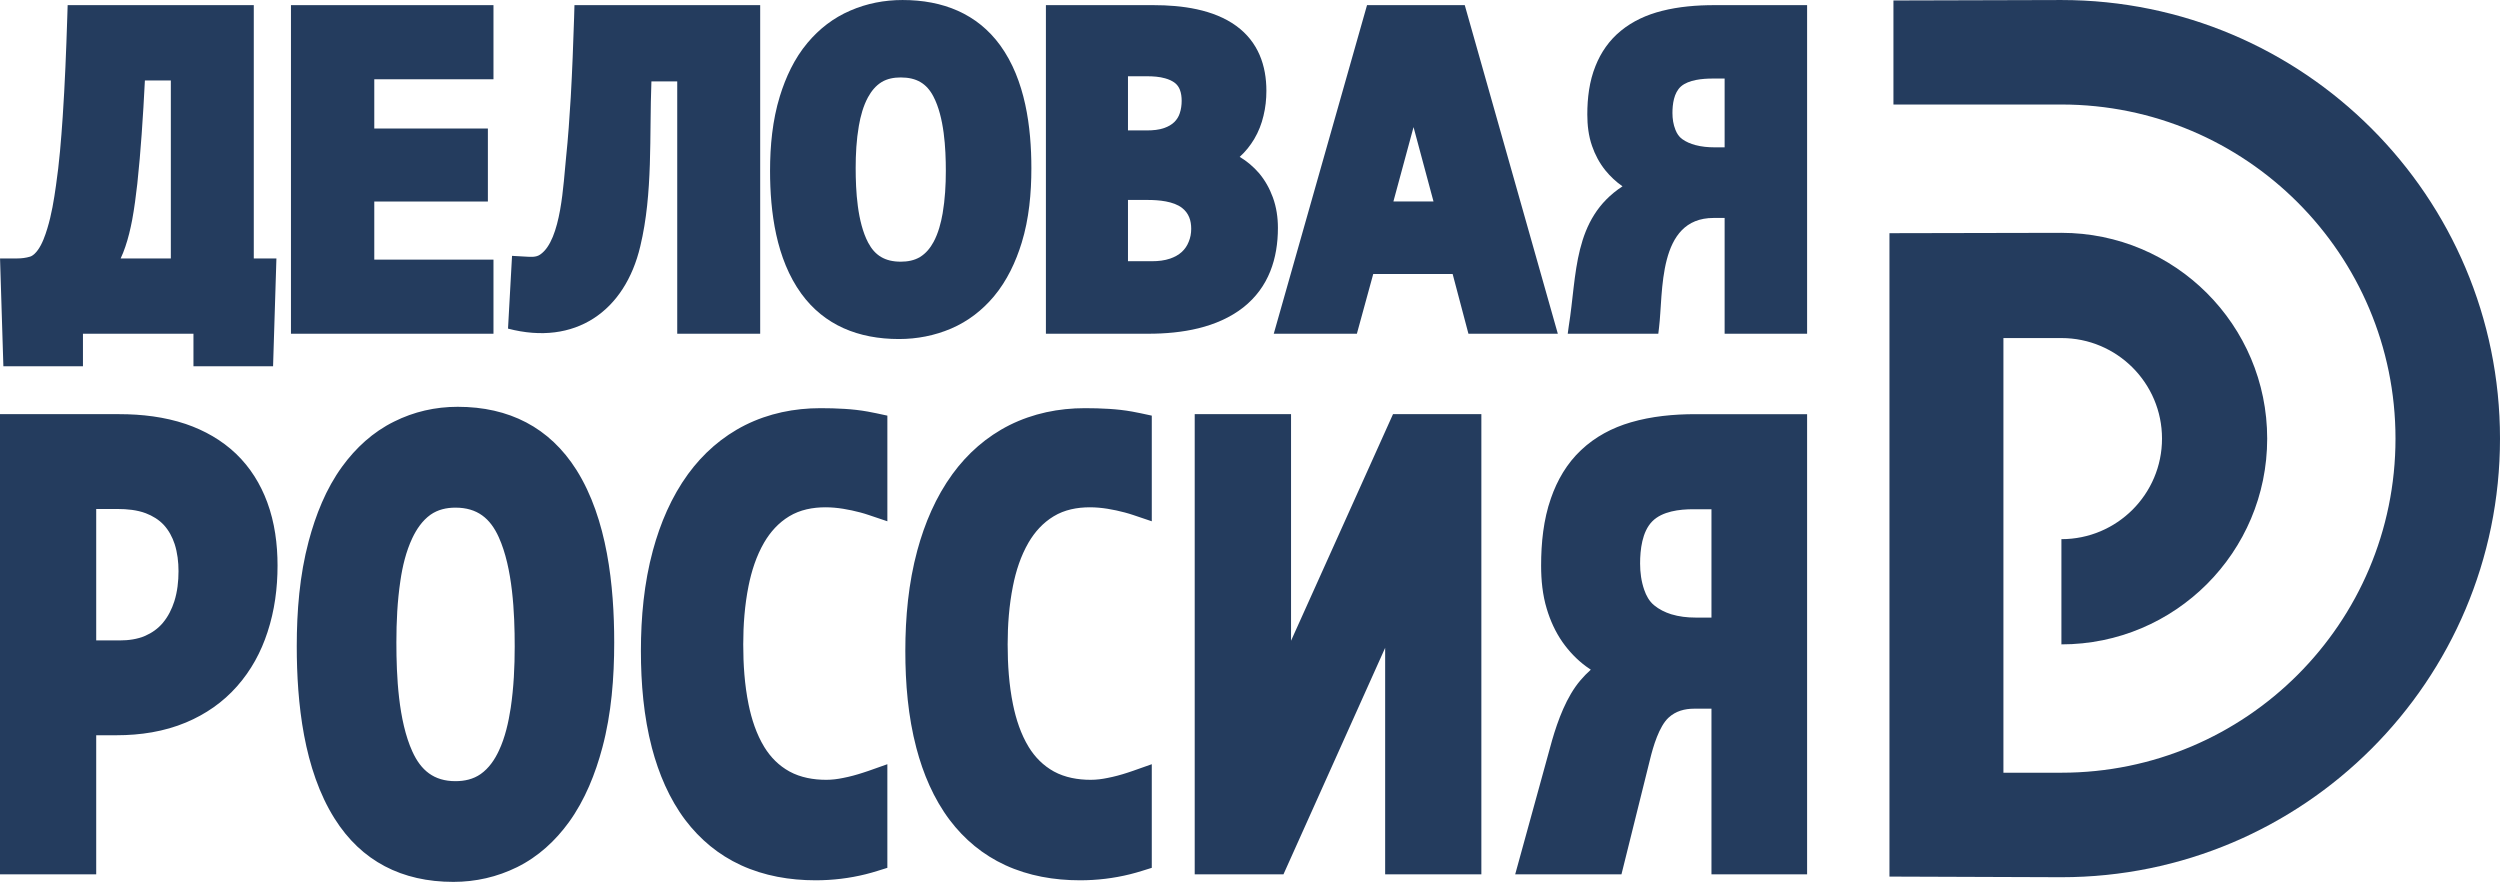
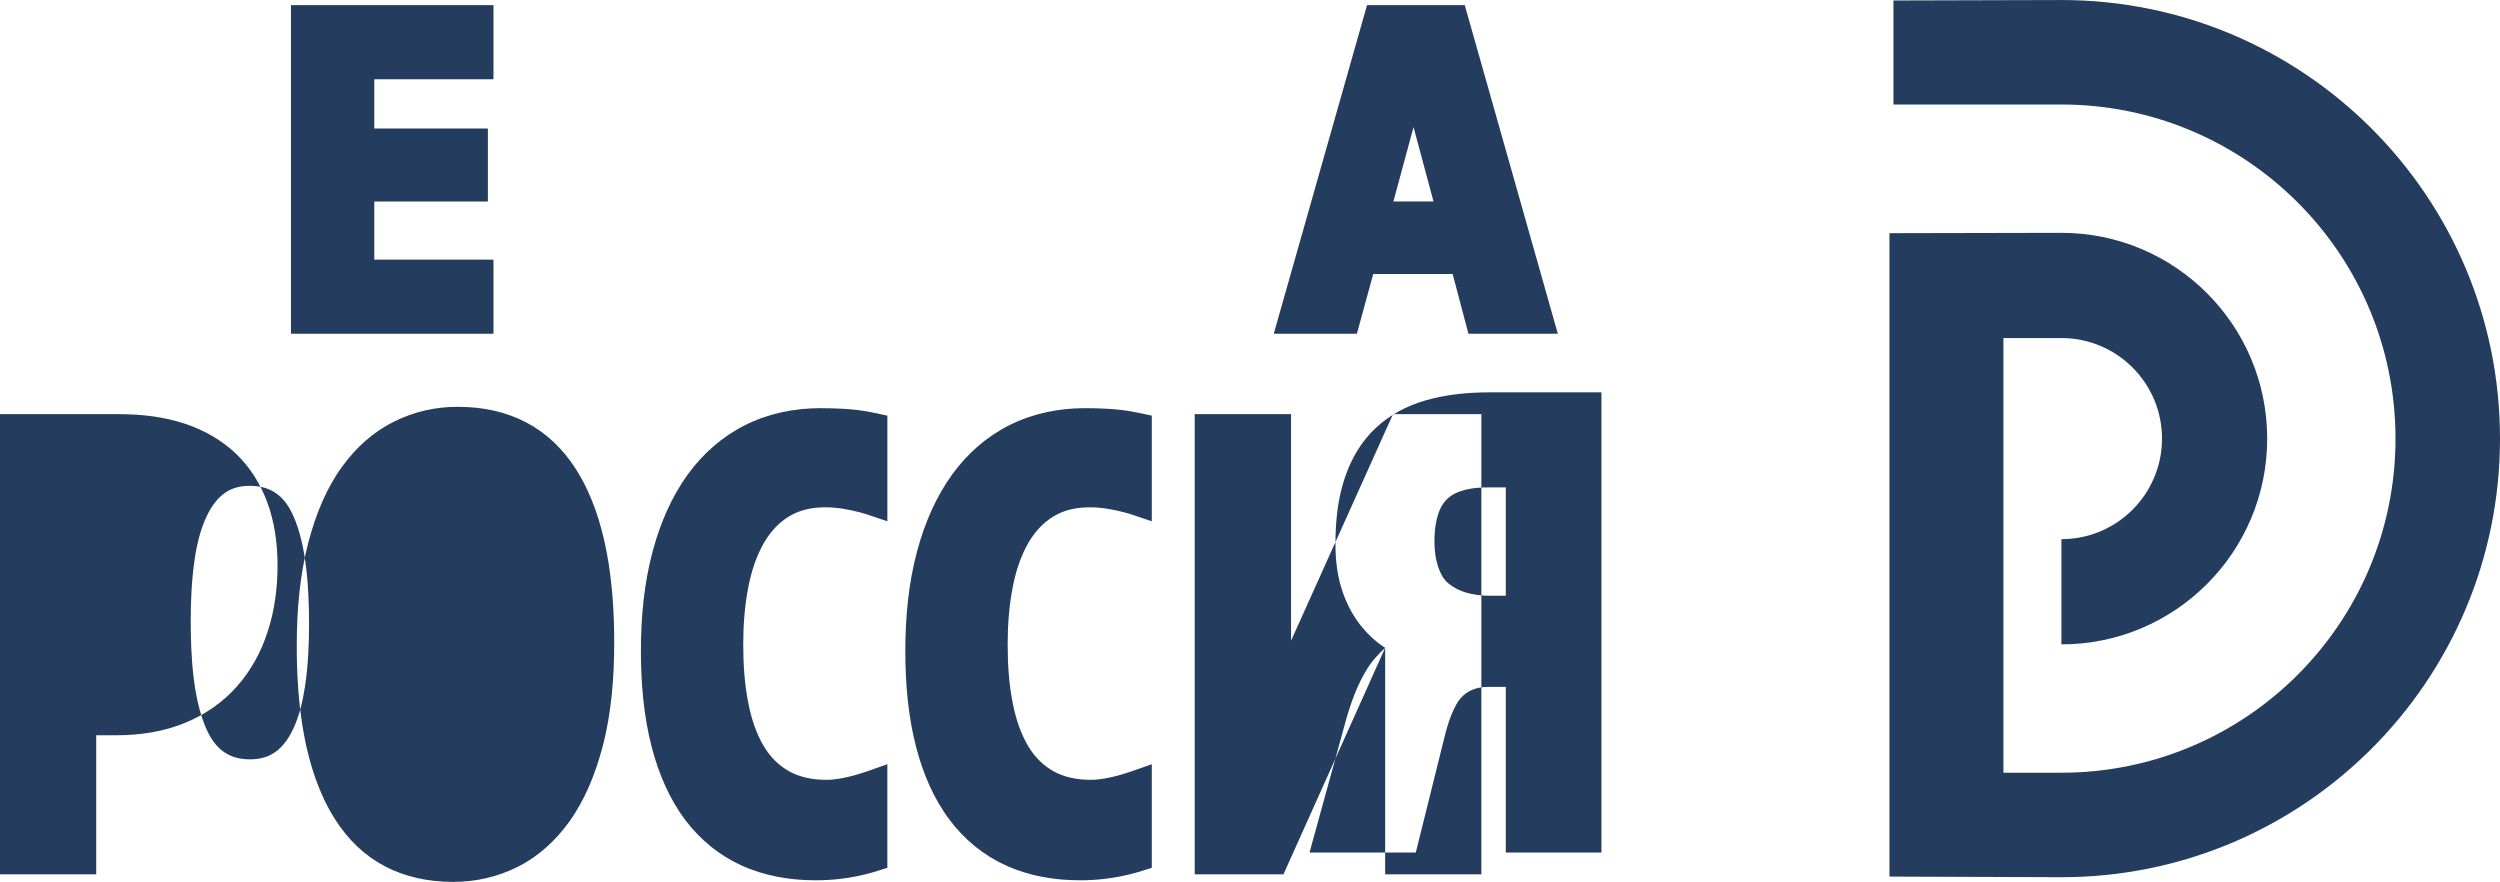
<svg xmlns="http://www.w3.org/2000/svg" xml:space="preserve" width="29.573mm" height="10.432mm" version="1.1" style="shape-rendering:geometricPrecision; text-rendering:geometricPrecision; image-rendering:optimizeQuality; fill-rule:evenodd; clip-rule:evenodd" viewBox="0 0 1239876 437365">
  <defs>
    <style type="text/css">
   
    .fil0 {fill:#243C5E}
   
  </style>
  </defs>
  <g id="Слой_x0020_1">
    <g id="_1396629300672">
-       <path class="fil0" d="M424372 83387c0,11245 818,26715 6172,36920 3396,6444 8406,9471 16175,9471 3358,0 6712,-587 9547,-2310 2998,-1828 5132,-4524 6733,-7471 2356,-4365 3673,-9429 4511,-14217 1178,-6943 1576,-14003 1576,-21022 0,-11215 -818,-26703 -6151,-36891 -3375,-6499 -8427,-9459 -16217,-9459 -3358,0 -6649,587 -9488,2302 -2994,1849 -5111,4553 -6729,7492 -2377,4377 -3715,9383 -4553,14213 -1199,6918 -1576,13974 -1576,20971zm87139 0l0 0c0,12372 -1140,25114 -4817,37050 -2914,9438 -7228,18720 -13739,26527 -5715,6817 -12783,12360 -21269,16003 -8167,3480 -16858,5174 -25843,5174 -20074,0 -37033,-6826 -48433,-22510 -12502,-17227 -15500,-40563 -15500,-60872 0,-12368 1178,-25076 4855,-37012 2914,-9433 7186,-18737 13739,-26522 5715,-6821 12762,-12360 21248,-15991 8150,-3539 16858,-5228 25864,-5228 20074,0 37029,6817 48437,22468 12481,17206 15458,40626 15458,60914z" />
-       <path class="fil0" d="M559420 99164l0 30380 12008 0c2994,0 6130,-331 8947,-1312 2138,-742 4134,-1807 5752,-3291 1534,-1421 2633,-3073 3392,-4981 880,-2063 1262,-4260 1262,-6473 0,-4063 -1103,-7652 -4515,-10360 -4255,-3329 -11584,-3962 -16955,-3962l-9890 0zm0 -61346l0 0 0 26858 9450 0c2813,0 6029,-256 8666,-1245 1841,-662 3576,-1606 4935,-2960 1199,-1233 2096,-2629 2616,-4255 679,-2008 960,-4117 960,-6218 0,-1874 -222,-3778 -901,-5530 -499,-1262 -1216,-2310 -2293,-3212 -1400,-1145 -3178,-1899 -4977,-2407 -2817,-826 -6071,-1031 -9006,-1031l-9450 0zm55405 39981l0 0c3614,2147 6771,4847 9488,7958 3077,3610 5350,7752 6947,12104 1782,4884 2520,10012 2520,15156 0,15047 -4436,29411 -17198,39469 -12980,10138 -30497,13026 -47033,13026l-50831 0 0 -162963 53347 0c14041,0 29721,2054 41083,10318 10926,7995 14917,19663 14917,32191 0,4159 -436,8306 -1438,12356 -939,4025 -2453,7920 -4591,11525 -1958,3270 -4335,6272 -7211,8859z" />
      <path class="fil0" d="M701046 63032l-9987 36887 19890 0 -9903 -36887zm27323 102480l0 0 44236 0 -46156 -162963 -48471 0 -46257 162963 41222 0 8113 -29625 39381 0 7832 29625 101 0z" />
-       <path class="fil0" d="M855330 73065l0 -34111 -5954 0c-4968,0 -11878,595 -15676,3891 -3576,3153 -4251,8901 -4251,13219 0,2843 419,5685 1497,8352 700,1761 1715,3417 3375,4587 1899,1379 4155,2306 6452,2935 3073,818 6289,1128 9467,1128l5090 0zm-77811 92447l0 0 499 -3694c4134,-25495 1937,-53263 26665,-69413 -3216,-2239 -6054,-4905 -8490,-7899 -2935,-3656 -5132,-7786 -6612,-12108 -1757,-5014 -2356,-10381 -2356,-15622 0,-8100 981,-16469 4075,-24078 2675,-6721 6788,-12716 12603,-17450 5849,-4792 12821,-7949 20330,-9844 8427,-2142 17295,-2855 26007,-2855l45993 0 0 162963 -40903 0 0 -57418 -5492 0c-27977,0 -24866,37079 -27063,54571l-340 2847 -44915 0z" />
-       <path class="fil0" d="M71861 39901c-461,8867 -939,17739 -1597,26598 -583,8180 -1279,16364 -2159,24544 -696,6050 -1455,12117 -2574,18125 -859,4444 -1899,8893 -3379,13207 -658,1954 -1417,3908 -2314,5798l24887 0 0 -88271 -12863 0zm24087 125611l0 0 -54806 0 0 16142 -39465 0 -1656 -53481 8427 0c2235,0 4432,-268 6511,-906 1539,-495 2876,-1991 3752,-3195 2218,-3002 3698,-7257 4754,-10741 2121,-6922 3295,-14188 4297,-21319 1656,-11274 2557,-22644 3333,-33989 1098,-16393 1740,-32799 2260,-49217l197 -6255 92313 0 0 125623 11224 0 -1660 53481 -39482 0 0 -16142z" />
      <polygon class="fil0" points="185624,39310 185624,63736 241964,63736 241964,99943 185624,99943 185624,128759 244739,128759 244739,165512 144301,165512 144301,2549 244739,2549 244739,39310 " />
-       <path class="fil0" d="M335874 40371l-12804 0c-1057,27030 818,55326 -5513,81731 -7626,32413 -32472,49565 -65606,40874l1996 -36086 6972 394c2335,130 4972,373 6968,-1031 10586,-7178 11525,-35851 12842,-47997 1040,-9999 1740,-20020 2339,-30048 738,-13123 1237,-26254 1656,-39390l180 -6268 92112 0 0 162963 -41142 0 0 -125141z" />
-       <path class="fil0" d="M47716 364640l0 68973 -47716 0 0 -228212 59200 0c11123,0 22368,1321 32912,4868 9345,3191 17877,8029 24984,14804 7052,6792 12087,14947 15437,23994 3719,10058 5115,20791 5115,31440 0,11173 -1455,22326 -4972,32983 -3212,9895 -8167,19043 -15160,26921 -6930,7849 -15496,13794 -25281,17898 -10846,4553 -22648,6331 -34413,6331l-10104 0zm256902 -46060l0 0c0,17395 -1358,35272 -5874,52160 -3455,12980 -8607,25977 -16594,37017 -6754,9291 -15219,17127 -25726,22317 -9907,4872 -20514,7291 -31595,7291 -25424,0 -45557,-10205 -58877,-31382 -15341,-24342 -18775,-57418 -18775,-85445 0,-17387 1396,-35222 5907,-52102 3459,-12980 8570,-26007 16599,-37021 6771,-9291 15219,-17114 25705,-22296 9886,-4951 20510,-7366 31637,-7366 25361,0 45515,10184 58877,31327 15299,24326 18716,57510 18716,85500zm261774 113326l0 0c-1937,608 -3912,1161 -5891,1660 -8129,2029 -16477,3010 -24866,3010 -12779,0 -25445,-2155 -37029,-7488 -11144,-5128 -20313,-12787 -27600,-22409 -7991,-10632 -13203,-23047 -16536,-35738 -4117,-15626 -5471,-32006 -5471,-48102 0,-16724 1555,-33675 5949,-49884 3635,-13412 9165,-26489 17433,-37851 7450,-10213 16858,-18531 28342,-24305 11685,-5794 24309,-8373 37369,-8373 3975,0 7970,101 11945,352 3832,235 7647,654 11442,1333 1417,252 2876,532 4293,843l5455 1174 0 52395 -9228 -3115c-1375,-457 -2776,-885 -4176,-1254 -5568,-1467 -11463,-2566 -17274,-2566 -6310,0 -12582,1178 -17995,4474 -5316,3220 -9366,7748 -12444,13005 -3874,6683 -6272,14125 -7748,21625 -1899,9496 -2616,19227 -2616,28891 0,9962 658,20036 2654,29818 1501,7308 3878,14683 7811,21114 3115,5056 7207,9186 12481,12108 5555,3027 11945,4121 18234,4121 2817,0 5635,-356 8410,-935 3316,-637 6629,-1543 9865,-2604 901,-285 1799,-587 2679,-897l9345 -3304 0 51393 -4834 1505zm-131136 0l0 0c-1937,608 -3895,1161 -5891,1660 -8113,2029 -16498,3010 -24866,3010 -12783,0 -25424,-2155 -37029,-7488 -11144,-5128 -20292,-12787 -27604,-22409 -7987,-10632 -13182,-23047 -16536,-35738 -4092,-15626 -5471,-32006 -5471,-48102 0,-16724 1555,-33675 5954,-49884 3635,-13412 9165,-26489 17433,-37851 7471,-10213 16875,-18531 28363,-24305 11643,-5794 24284,-8373 37348,-8373 3996,0 7966,101 11962,352 3815,235 7631,654 11425,1333 1438,252 2855,532 4293,843l5455 1174 0 52395 -9249 -3115c-1358,-457 -2738,-885 -4134,-1254 -5593,-1467 -11484,-2566 -17278,-2566 -6331,0 -12582,1178 -18032,4474 -5312,3220 -9345,7748 -12423,13005 -3874,6683 -6251,14125 -7752,21625 -1895,9496 -2612,19227 -2612,28891 0,9962 658,20036 2654,29818 1497,7308 3874,14683 7811,21114 3115,5056 7186,9186 12481,12108 5551,3027 11924,4121 18234,4121 2817,0 5631,-356 8410,-935 3316,-637 6612,-1543 9844,-2604 918,-285 1820,-587 2717,-897l9329 -3304 0 51393 -4834 1505zm251707 -110609l0 0 -50425 112316 -44022 0 0 -228212 47775 0 0 112374 50567 -112374 43821 0 0 228212 -47716 0 0 -112316zm101998 10821l0 0c-818,-537 -1597,-1082 -2394,-1652 -4532,-3346 -8410,-7446 -11643,-12024 -3518,-5052 -6075,-10687 -7811,-16527 -2096,-6901 -2796,-14242 -2796,-21407 0,-11177 1140,-22770 4872,-33386 3119,-9018 7932,-17315 15001,-23948 6968,-6574 15378,-11031 24644,-13731 10310,-3019 21273,-4042 31998,-4042l55401 0 0 228212 -47431 0 0 -82150 -8469 0c-4834,0 -9249,1161 -12825,4465 -4692,4331 -7631,14402 -9106,20414l-14238 57271 -52705 0 18271 -66382c2914,-10033 7190,-21772 14121,-29872 1576,-1832 3274,-3614 5111,-5241zm-741245 -79689l0 0 0 65178 11739 0c4255,0 8649,-583 12544,-2264 3417,-1501 6369,-3597 8746,-6419 2658,-3170 4478,-6842 5715,-10712 1518,-4838 2075,-9911 2075,-14963 0,-4528 -537,-9106 -1916,-13429 -1157,-3501 -2876,-6733 -5375,-9471 -2474,-2641 -5530,-4499 -8922,-5803 -4356,-1644 -9308,-2117 -13945,-2117l-10662 0zm207551 68109l0 0c0,-16548 -1002,-38849 -7890,-54089 -4214,-9375 -10666,-14691 -21491,-14691 -4474,0 -8708,956 -12385,3522 -4071,2922 -6926,7178 -9022,11605 -3119,6616 -4876,14016 -5912,21194 -1501,10083 -1979,20322 -1979,30501 0,16578 977,38865 7928,54131 4218,9287 10624,14703 21370,14703 4494,0 8830,-952 12507,-3530 4092,-2885 6968,-7144 9027,-11580 3115,-6587 4771,-14083 5870,-21215 1497,-10104 1979,-20347 1979,-30552zm593535 -14263l0 0 0 -53728 -9031 0c-6809,0 -15358,998 -20309,5991 -5094,5149 -6054,14158 -6054,20955 0,4402 583,8821 2038,13005 981,2868 2478,5677 4893,7660 2499,2071 5413,3492 8490,4474 3895,1182 7949,1644 12003,1644l7970 0z" />
+       <path class="fil0" d="M47716 364640l0 68973 -47716 0 0 -228212 59200 0c11123,0 22368,1321 32912,4868 9345,3191 17877,8029 24984,14804 7052,6792 12087,14947 15437,23994 3719,10058 5115,20791 5115,31440 0,11173 -1455,22326 -4972,32983 -3212,9895 -8167,19043 -15160,26921 -6930,7849 -15496,13794 -25281,17898 -10846,4553 -22648,6331 -34413,6331l-10104 0zm256902 -46060l0 0c0,17395 -1358,35272 -5874,52160 -3455,12980 -8607,25977 -16594,37017 -6754,9291 -15219,17127 -25726,22317 -9907,4872 -20514,7291 -31595,7291 -25424,0 -45557,-10205 -58877,-31382 -15341,-24342 -18775,-57418 -18775,-85445 0,-17387 1396,-35222 5907,-52102 3459,-12980 8570,-26007 16599,-37021 6771,-9291 15219,-17114 25705,-22296 9886,-4951 20510,-7366 31637,-7366 25361,0 45515,10184 58877,31327 15299,24326 18716,57510 18716,85500zm261774 113326l0 0c-1937,608 -3912,1161 -5891,1660 -8129,2029 -16477,3010 -24866,3010 -12779,0 -25445,-2155 -37029,-7488 -11144,-5128 -20313,-12787 -27600,-22409 -7991,-10632 -13203,-23047 -16536,-35738 -4117,-15626 -5471,-32006 -5471,-48102 0,-16724 1555,-33675 5949,-49884 3635,-13412 9165,-26489 17433,-37851 7450,-10213 16858,-18531 28342,-24305 11685,-5794 24309,-8373 37369,-8373 3975,0 7970,101 11945,352 3832,235 7647,654 11442,1333 1417,252 2876,532 4293,843l5455 1174 0 52395 -9228 -3115c-1375,-457 -2776,-885 -4176,-1254 -5568,-1467 -11463,-2566 -17274,-2566 -6310,0 -12582,1178 -17995,4474 -5316,3220 -9366,7748 -12444,13005 -3874,6683 -6272,14125 -7748,21625 -1899,9496 -2616,19227 -2616,28891 0,9962 658,20036 2654,29818 1501,7308 3878,14683 7811,21114 3115,5056 7207,9186 12481,12108 5555,3027 11945,4121 18234,4121 2817,0 5635,-356 8410,-935 3316,-637 6629,-1543 9865,-2604 901,-285 1799,-587 2679,-897l9345 -3304 0 51393 -4834 1505zm-131136 0l0 0c-1937,608 -3895,1161 -5891,1660 -8113,2029 -16498,3010 -24866,3010 -12783,0 -25424,-2155 -37029,-7488 -11144,-5128 -20292,-12787 -27604,-22409 -7987,-10632 -13182,-23047 -16536,-35738 -4092,-15626 -5471,-32006 -5471,-48102 0,-16724 1555,-33675 5954,-49884 3635,-13412 9165,-26489 17433,-37851 7471,-10213 16875,-18531 28363,-24305 11643,-5794 24284,-8373 37348,-8373 3996,0 7966,101 11962,352 3815,235 7631,654 11425,1333 1438,252 2855,532 4293,843l5455 1174 0 52395 -9249 -3115c-1358,-457 -2738,-885 -4134,-1254 -5593,-1467 -11484,-2566 -17278,-2566 -6331,0 -12582,1178 -18032,4474 -5312,3220 -9345,7748 -12423,13005 -3874,6683 -6251,14125 -7752,21625 -1895,9496 -2612,19227 -2612,28891 0,9962 658,20036 2654,29818 1497,7308 3874,14683 7811,21114 3115,5056 7186,9186 12481,12108 5551,3027 11924,4121 18234,4121 2817,0 5631,-356 8410,-935 3316,-637 6612,-1543 9844,-2604 918,-285 1820,-587 2717,-897l9329 -3304 0 51393 -4834 1505zm251707 -110609l0 0 -50425 112316 -44022 0 0 -228212 47775 0 0 112374 50567 -112374 43821 0 0 228212 -47716 0 0 -112316zl0 0c-818,-537 -1597,-1082 -2394,-1652 -4532,-3346 -8410,-7446 -11643,-12024 -3518,-5052 -6075,-10687 -7811,-16527 -2096,-6901 -2796,-14242 -2796,-21407 0,-11177 1140,-22770 4872,-33386 3119,-9018 7932,-17315 15001,-23948 6968,-6574 15378,-11031 24644,-13731 10310,-3019 21273,-4042 31998,-4042l55401 0 0 228212 -47431 0 0 -82150 -8469 0c-4834,0 -9249,1161 -12825,4465 -4692,4331 -7631,14402 -9106,20414l-14238 57271 -52705 0 18271 -66382c2914,-10033 7190,-21772 14121,-29872 1576,-1832 3274,-3614 5111,-5241zm-741245 -79689l0 0 0 65178 11739 0c4255,0 8649,-583 12544,-2264 3417,-1501 6369,-3597 8746,-6419 2658,-3170 4478,-6842 5715,-10712 1518,-4838 2075,-9911 2075,-14963 0,-4528 -537,-9106 -1916,-13429 -1157,-3501 -2876,-6733 -5375,-9471 -2474,-2641 -5530,-4499 -8922,-5803 -4356,-1644 -9308,-2117 -13945,-2117l-10662 0zm207551 68109l0 0c0,-16548 -1002,-38849 -7890,-54089 -4214,-9375 -10666,-14691 -21491,-14691 -4474,0 -8708,956 -12385,3522 -4071,2922 -6926,7178 -9022,11605 -3119,6616 -4876,14016 -5912,21194 -1501,10083 -1979,20322 -1979,30501 0,16578 977,38865 7928,54131 4218,9287 10624,14703 21370,14703 4494,0 8830,-952 12507,-3530 4092,-2885 6968,-7144 9027,-11580 3115,-6587 4771,-14083 5870,-21215 1497,-10104 1979,-20347 1979,-30552zm593535 -14263l0 0 0 -53728 -9031 0c-6809,0 -15358,998 -20309,5991 -5094,5149 -6054,14158 -6054,20955 0,4402 583,8821 2038,13005 981,2868 2478,5677 4893,7660 2499,2071 5413,3492 8490,4474 3895,1182 7949,1644 12003,1644l7970 0z" />
      <path class="fil0" d="M1022359 115469c56361,0 102056,45704 102056,102056 0,56353 -45695,102052 -102056,102052l0 -52181c27541,0 49892,-22334 49892,-49871 0,-27537 -22351,-49871 -49892,-49871l-28761 0 0 215567 28761 0c91491,0 165688,-74201 165688,-165696 0,-91495 -74197,-165696 -165688,-165696l-83307 0 0 -51598 83307 -226c120114,0 217517,97407 217517,217521 0,120114 -97403,217525 -217517,217525l-85282 -310 0 -319095 85282 -176z" />
    </g>
  </g>
</svg>